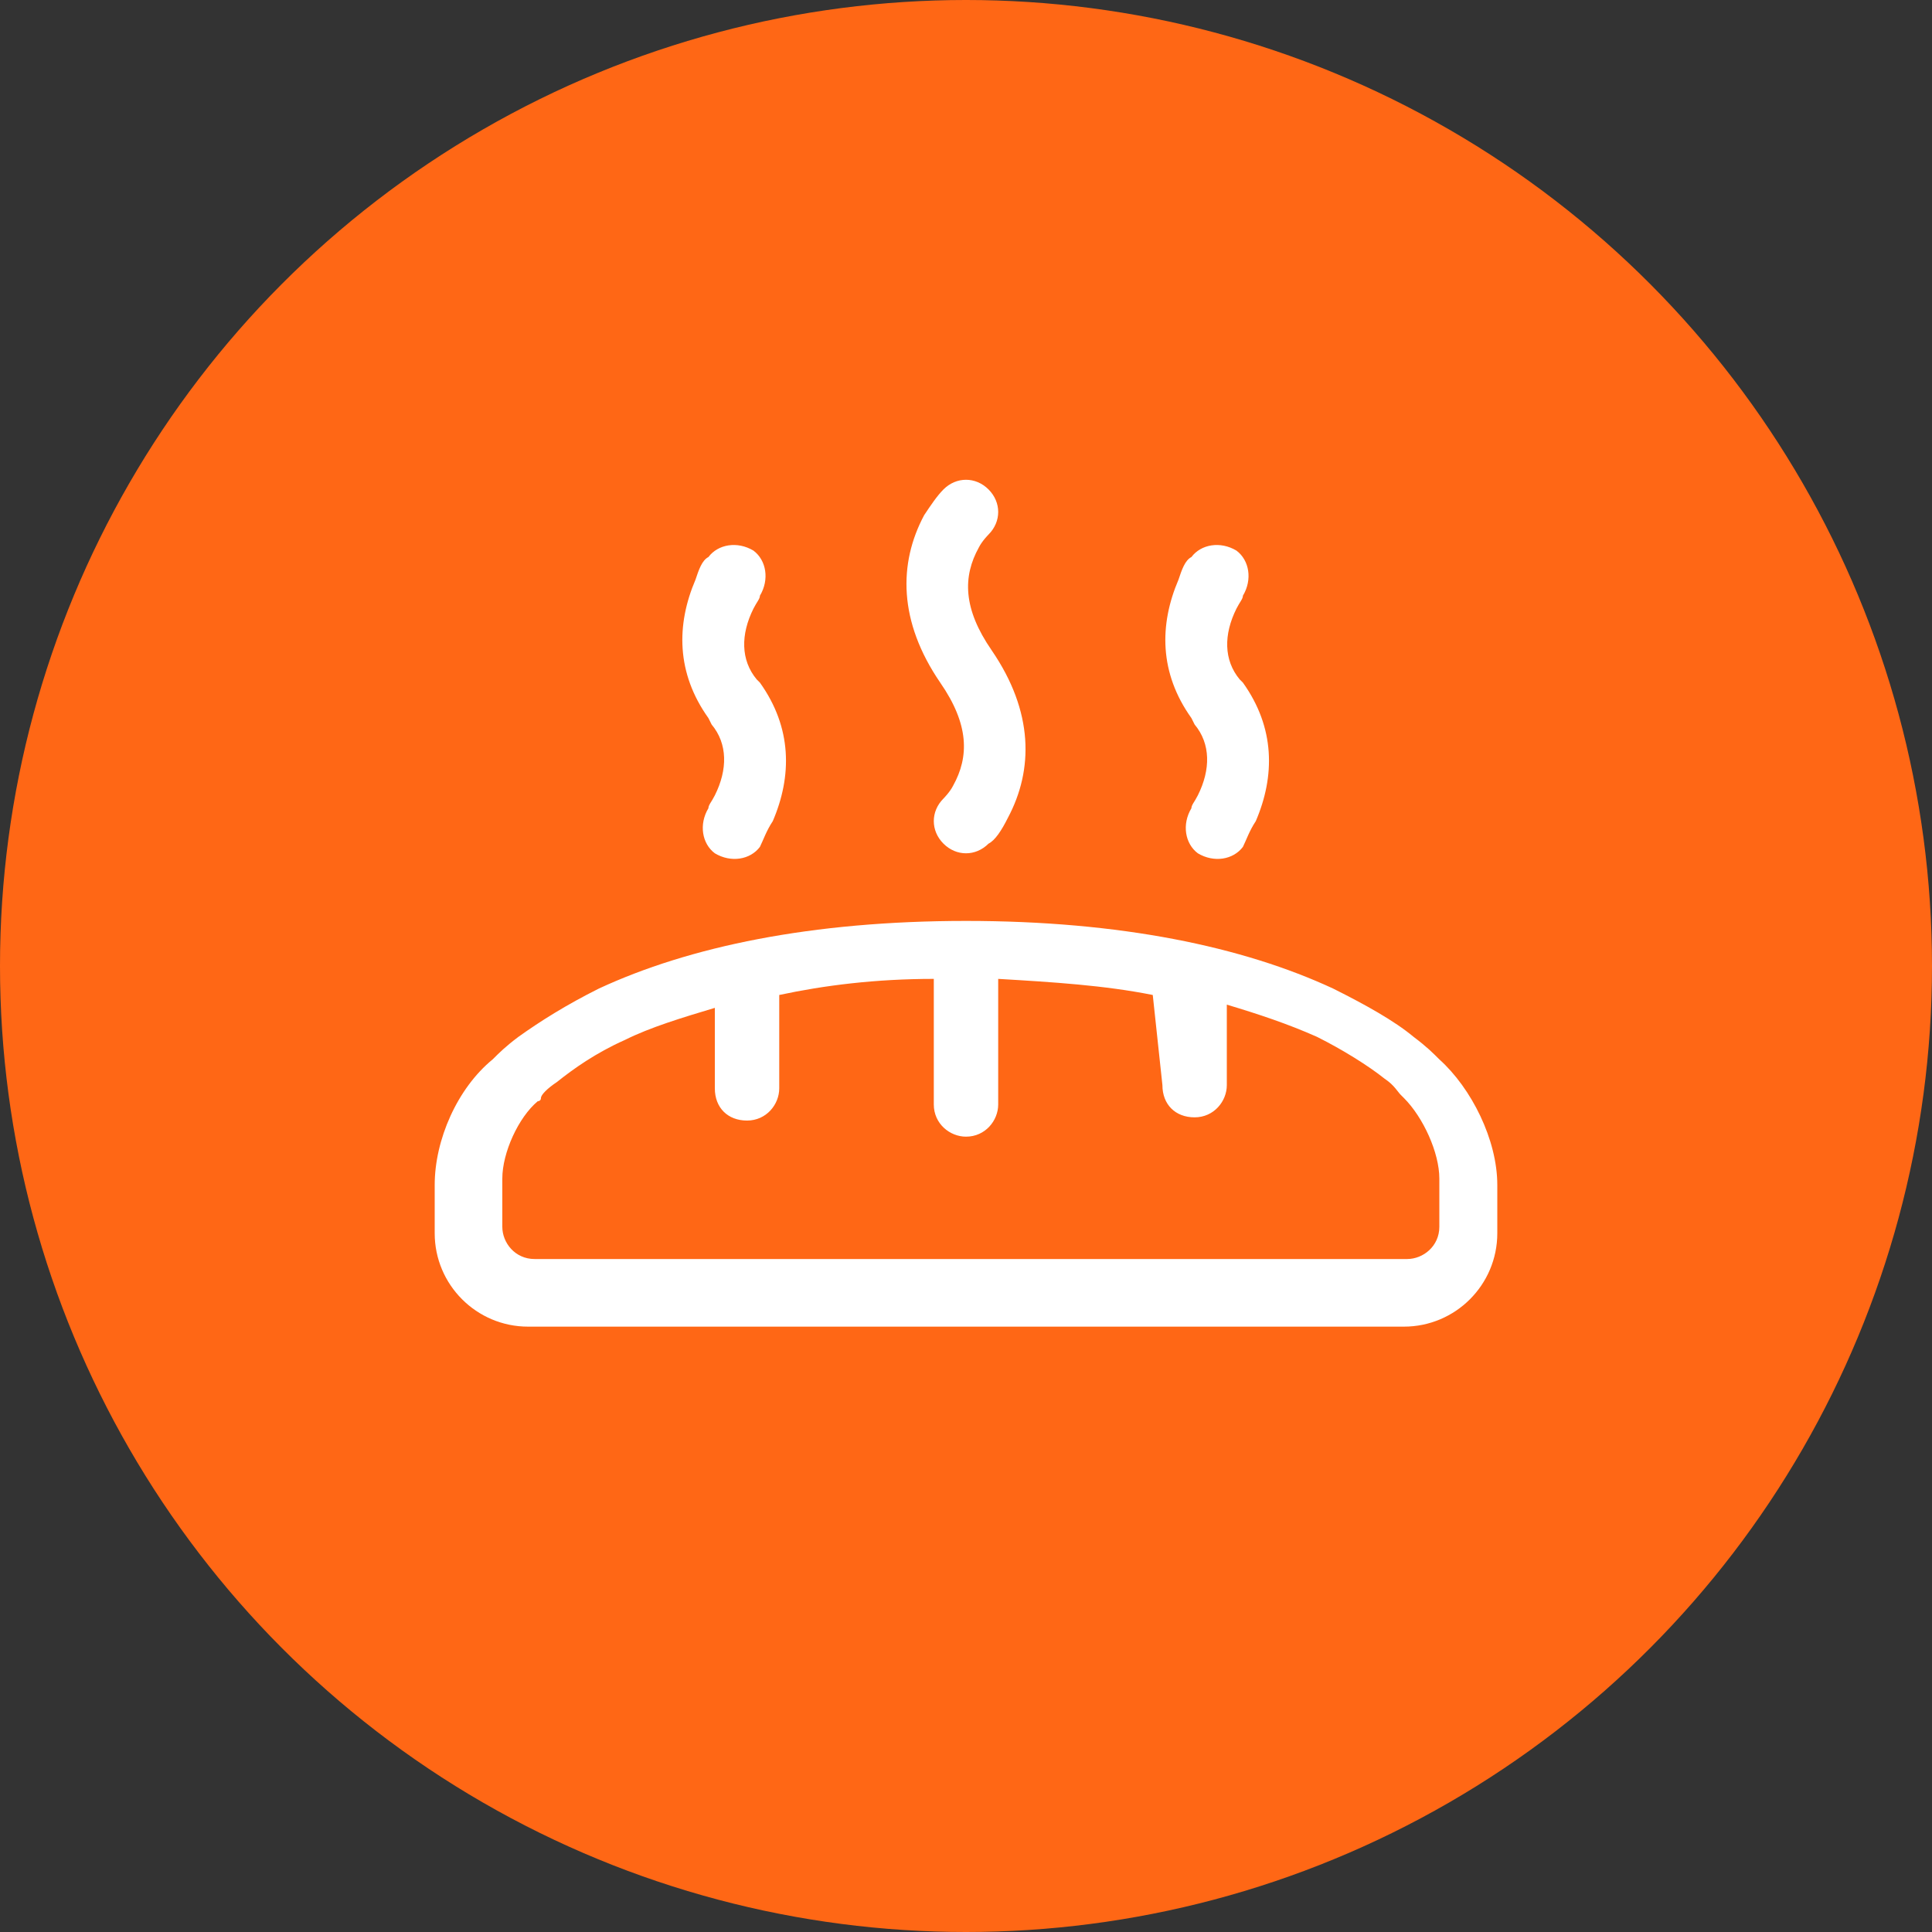
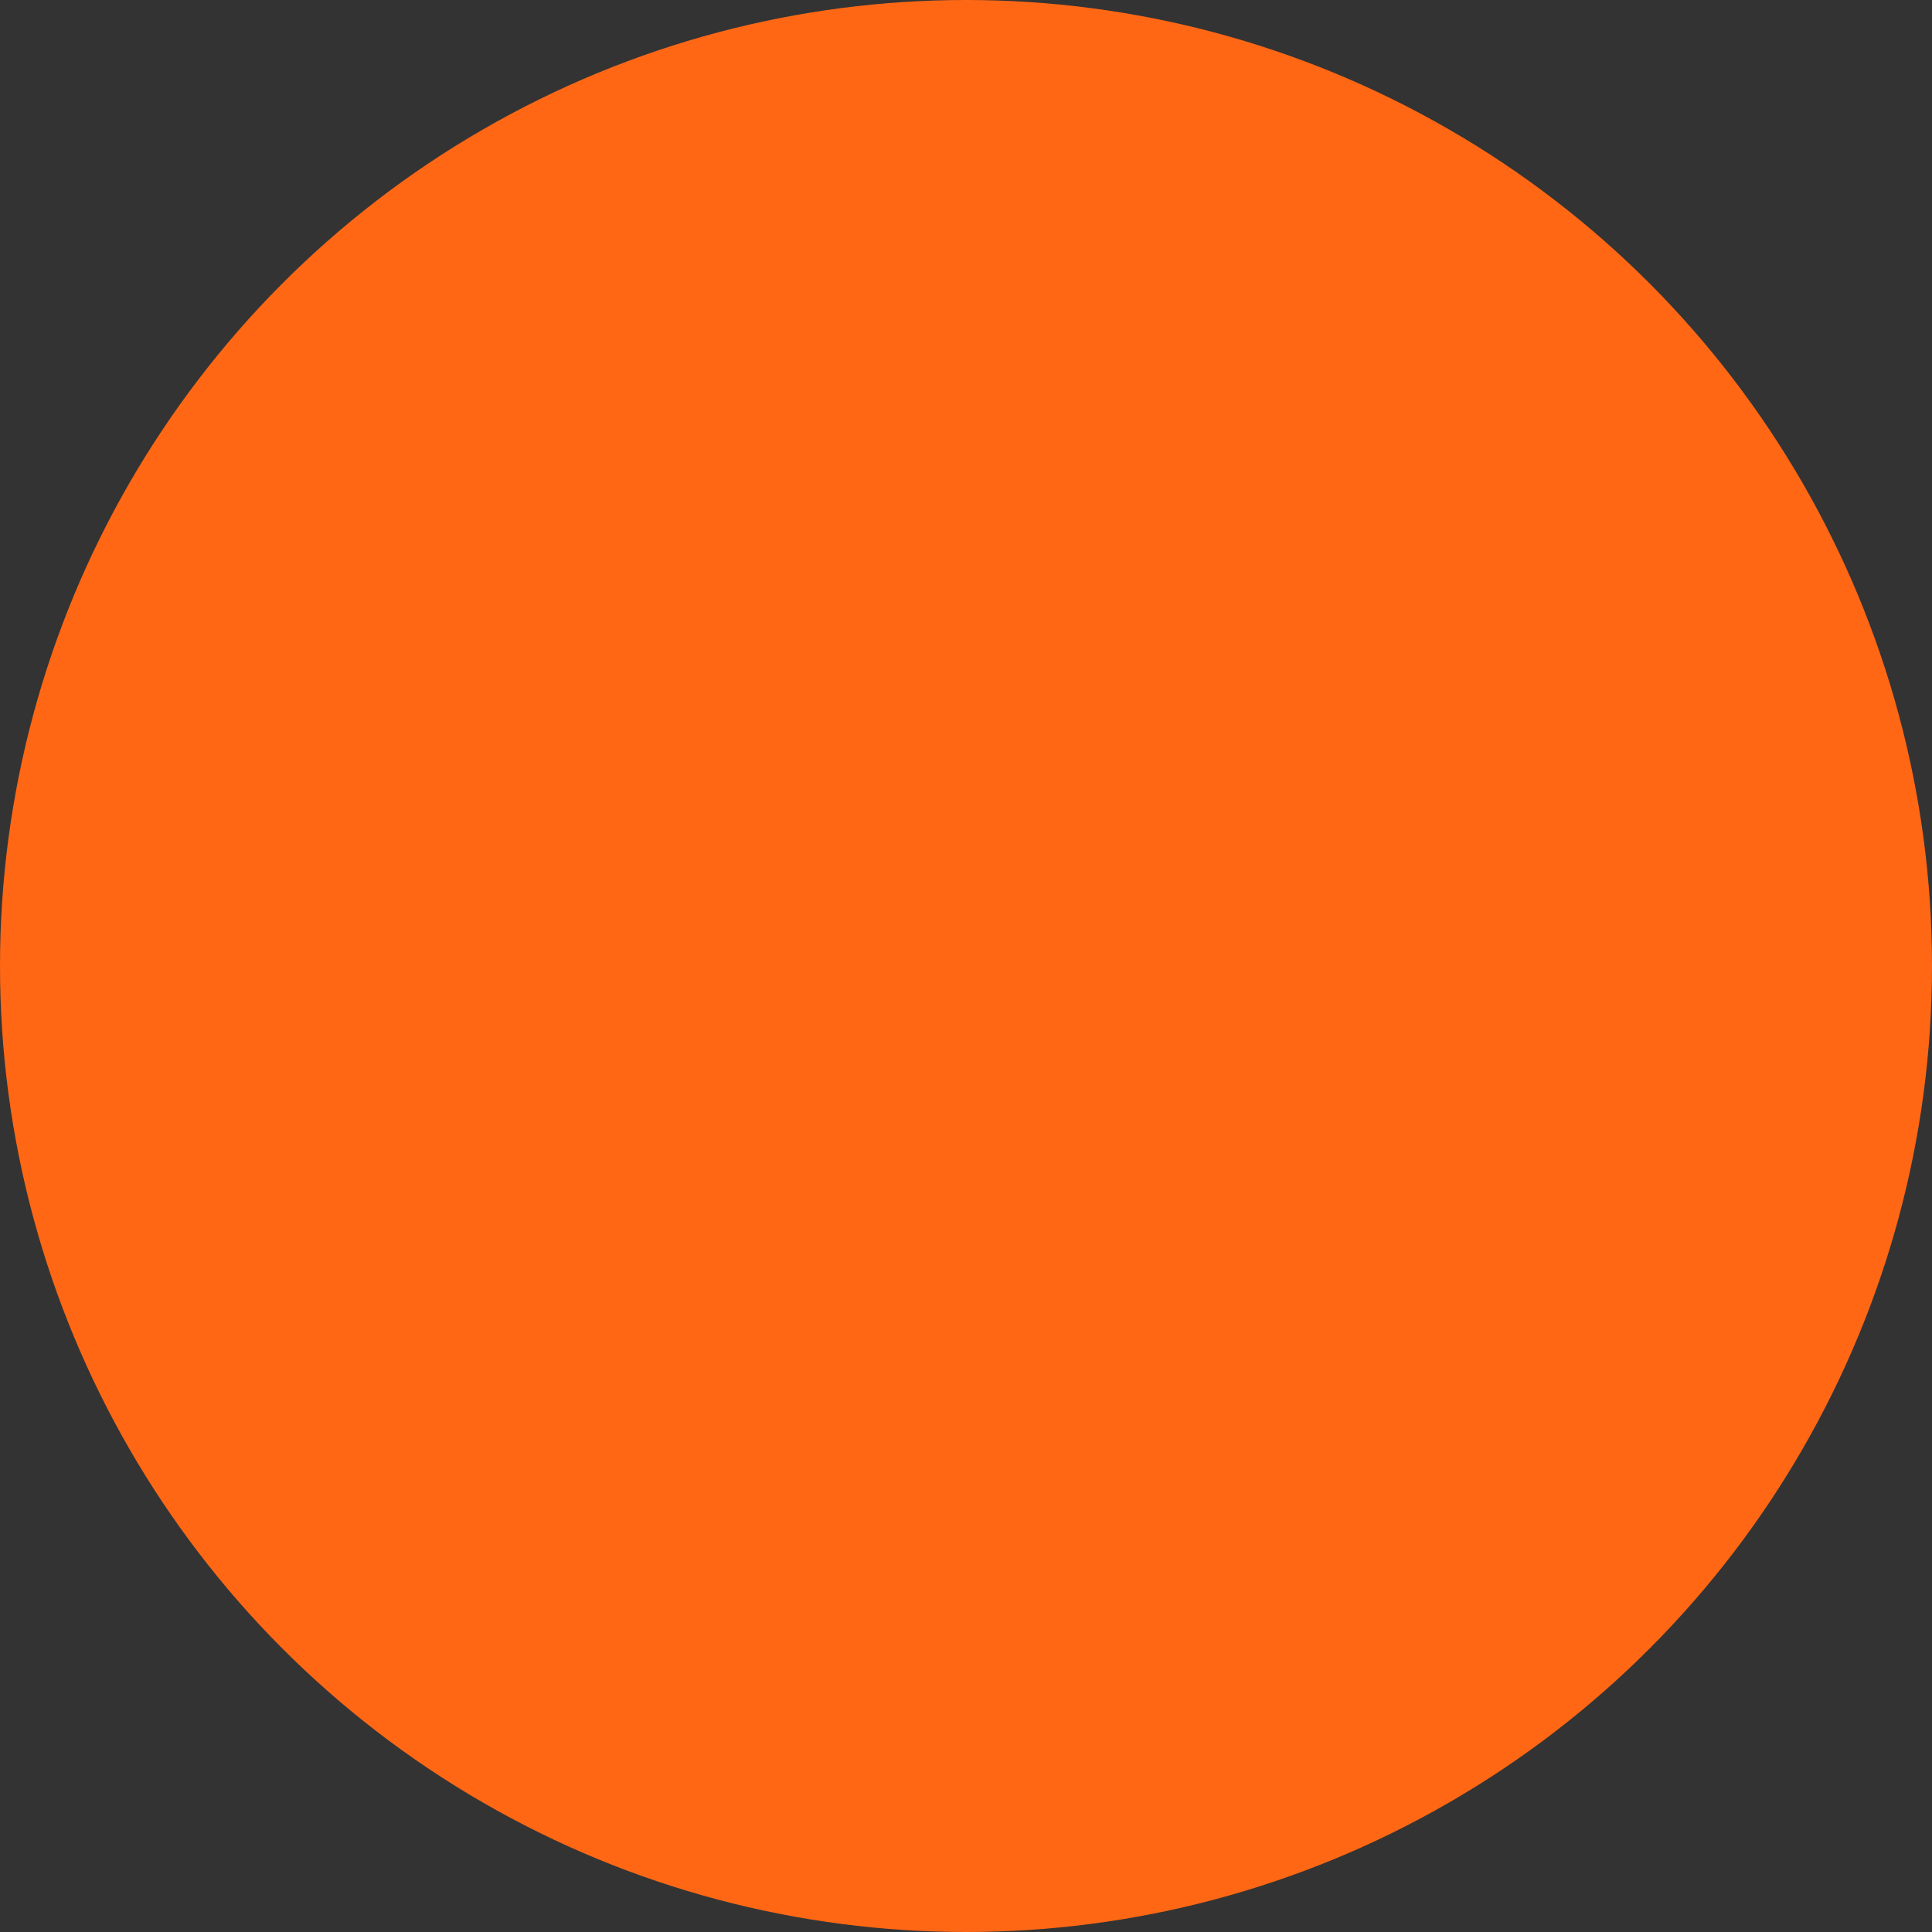
<svg xmlns="http://www.w3.org/2000/svg" id="Слой_1" x="0px" y="0px" viewBox="0 0 60 60" style="enable-background:new 0 0 60 60;" xml:space="preserve">
  <rect x="0" y="0" width="60" height="60" fill="#333333" stroke="none" />
  <style type="text/css"> .st0{fill:#FF6715;} .st1{fill-rule:evenodd;clip-rule:evenodd;fill:#FFFFFF;} </style>
  <circle class="st0" cx="30" cy="30" r="30" />
  <g>
-     <path class="st1" d="M46.5,36.8v1.5c0,1.6-1.3,2.9-2.9,2.9H16.4c-1.6,0-2.9-1.3-2.9-2.9v-1.5c0-1.4,0.7-3,1.8-3.9 c0.2-0.2,0.4-0.4,0.8-0.7c0.7-0.5,1.5-1,2.5-1.5c2.8-1.3,6.6-2.1,11.4-2.1c4.8,0,8.6,0.8,11.4,2.1c1,0.5,1.9,1,2.5,1.5 c0.4,0.3,0.6,0.5,0.8,0.7C45.7,33.8,46.5,35.4,46.5,36.8z M35.8,30.9c-1.5-0.3-3.1-0.4-4.8-0.5v3.9c0,0.5-0.4,1-1,1 c-0.5,0-1-0.4-1-1v-3.9c-1.8,0-3.4,0.2-4.8,0.5v2.9c0,0.5-0.4,1-1,1s-1-0.4-1-1v-2.5c-1,0.3-2,0.6-2.8,1c-0.9,0.4-1.6,0.9-2.1,1.3 c-0.3,0.2-0.5,0.4-0.5,0.5c0,0.1-0.1,0.1-0.1,0.1c-0.6,0.5-1.1,1.6-1.1,2.4v1.5c0,0.5,0.4,1,1,1h27.1c0.5,0,1-0.4,1-1v-1.5 c0-0.8-0.5-1.9-1.1-2.5c0,0-0.1-0.1-0.1-0.1c-0.1-0.1-0.2-0.3-0.5-0.5c-0.5-0.4-1.3-0.9-2.1-1.3c-0.9-0.4-1.8-0.7-2.8-1v2.5 c0,0.5-0.4,1-1,1s-1-0.4-1-1L35.8,30.9L35.8,30.9z M29.3,15.2c0.4-0.4,1-0.4,1.4,0c0.4,0.4,0.4,1,0,1.4c0,0-0.2,0.2-0.3,0.4 c-0.5,0.9-0.5,1.9,0.4,3.2c1.3,1.9,1.3,3.7,0.5,5.2c-0.2,0.4-0.4,0.7-0.6,0.8c-0.4,0.4-1,0.4-1.4,0c-0.4-0.4-0.4-1,0-1.4 c0,0,0.2-0.2,0.3-0.4c0.5-0.9,0.5-1.9-0.4-3.2c-1.3-1.9-1.3-3.7-0.5-5.2C28.9,15.7,29.1,15.4,29.3,15.2L29.3,15.2z M22,17.3 c0.3-0.4,0.9-0.5,1.4-0.2c0.4,0.3,0.5,0.9,0.2,1.4c0,0.1-0.1,0.2-0.2,0.4c-0.4,0.8-0.4,1.6,0.1,2.2l0.1,0.1c1,1.4,1,2.9,0.4,4.3 c-0.2,0.3-0.3,0.6-0.4,0.8c-0.3,0.4-0.9,0.5-1.4,0.2c-0.4-0.3-0.5-0.9-0.2-1.4c0-0.1,0.1-0.2,0.2-0.4c0.4-0.8,0.4-1.6-0.1-2.2 L22,22.3c-1-1.4-1-2.9-0.4-4.3C21.7,17.7,21.8,17.4,22,17.3L22,17.3z M37,17.3c0.3-0.4,0.9-0.5,1.4-0.2c0.4,0.3,0.5,0.9,0.2,1.4 c0,0.1-0.1,0.2-0.2,0.4c-0.4,0.8-0.4,1.6,0.1,2.2l0.1,0.1c1,1.4,1,2.9,0.4,4.3c-0.2,0.3-0.3,0.6-0.4,0.8c-0.3,0.4-0.9,0.5-1.4,0.2 c-0.4-0.3-0.5-0.9-0.2-1.4c0-0.1,0.1-0.2,0.2-0.4c0.4-0.8,0.4-1.6-0.1-2.2L37,22.3c-1-1.4-1-2.9-0.4-4.3 C36.7,17.7,36.8,17.4,37,17.3L37,17.3z" />
-   </g>
+     </g>
</svg>